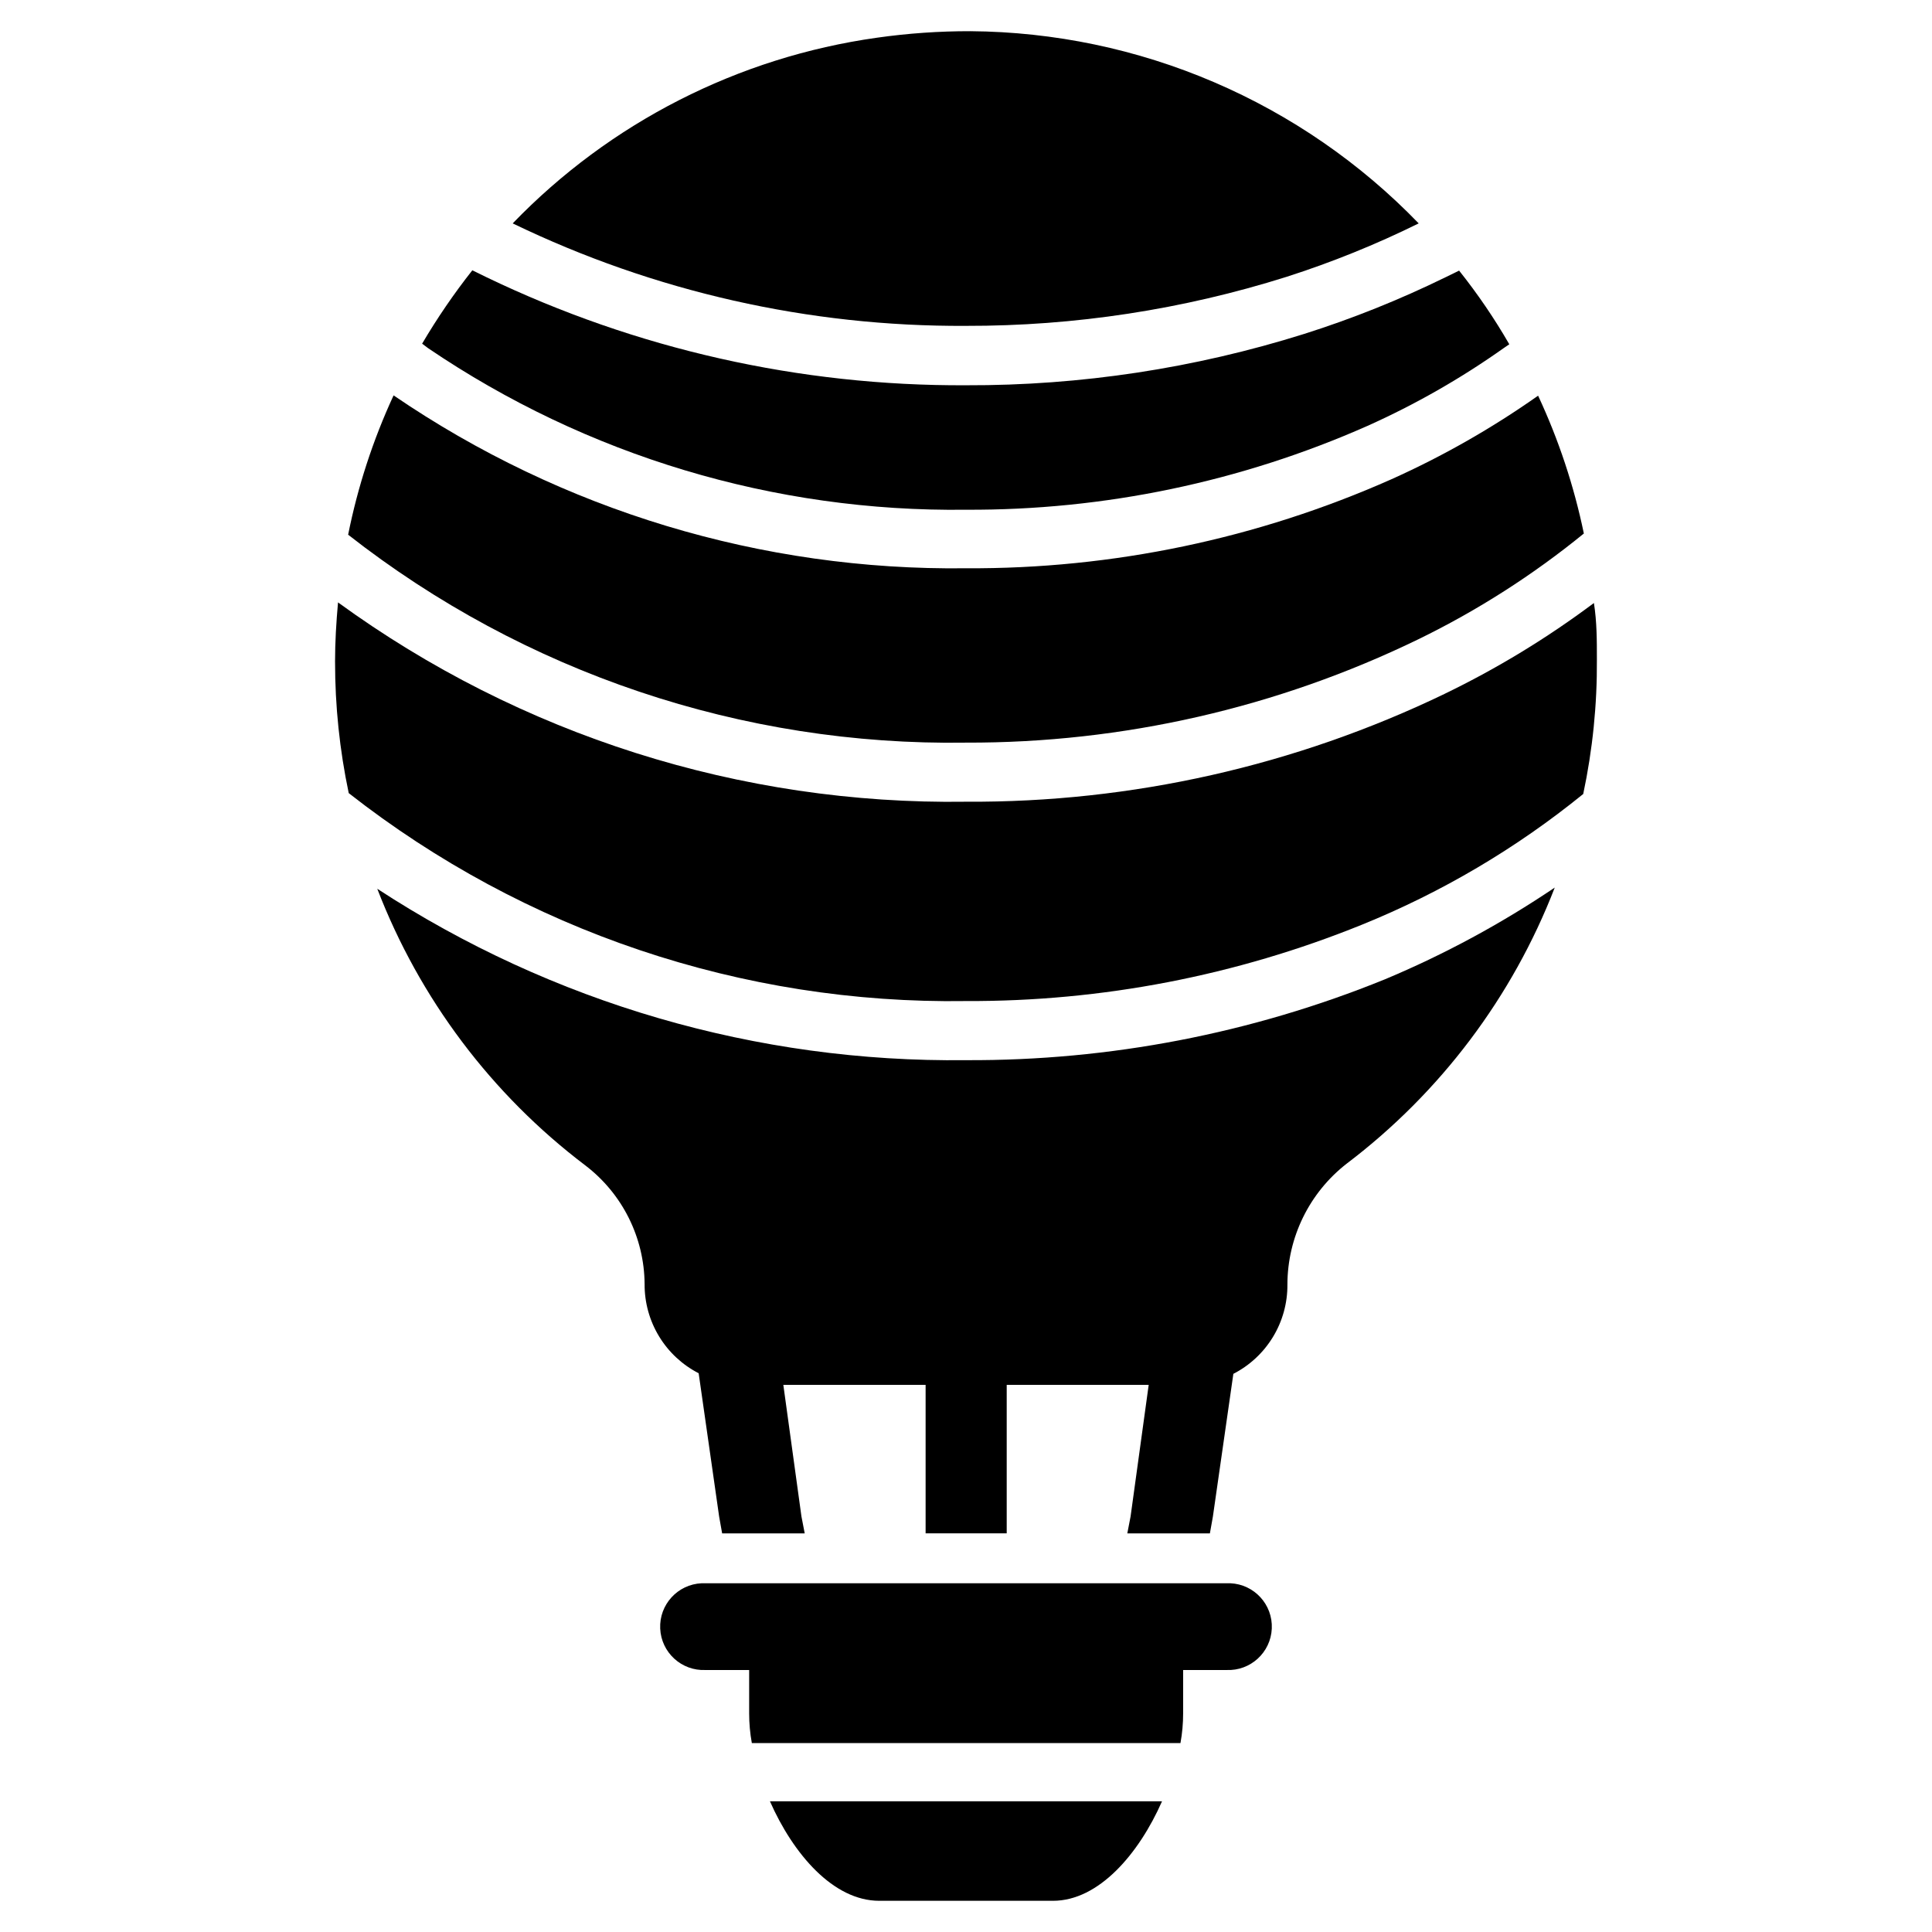
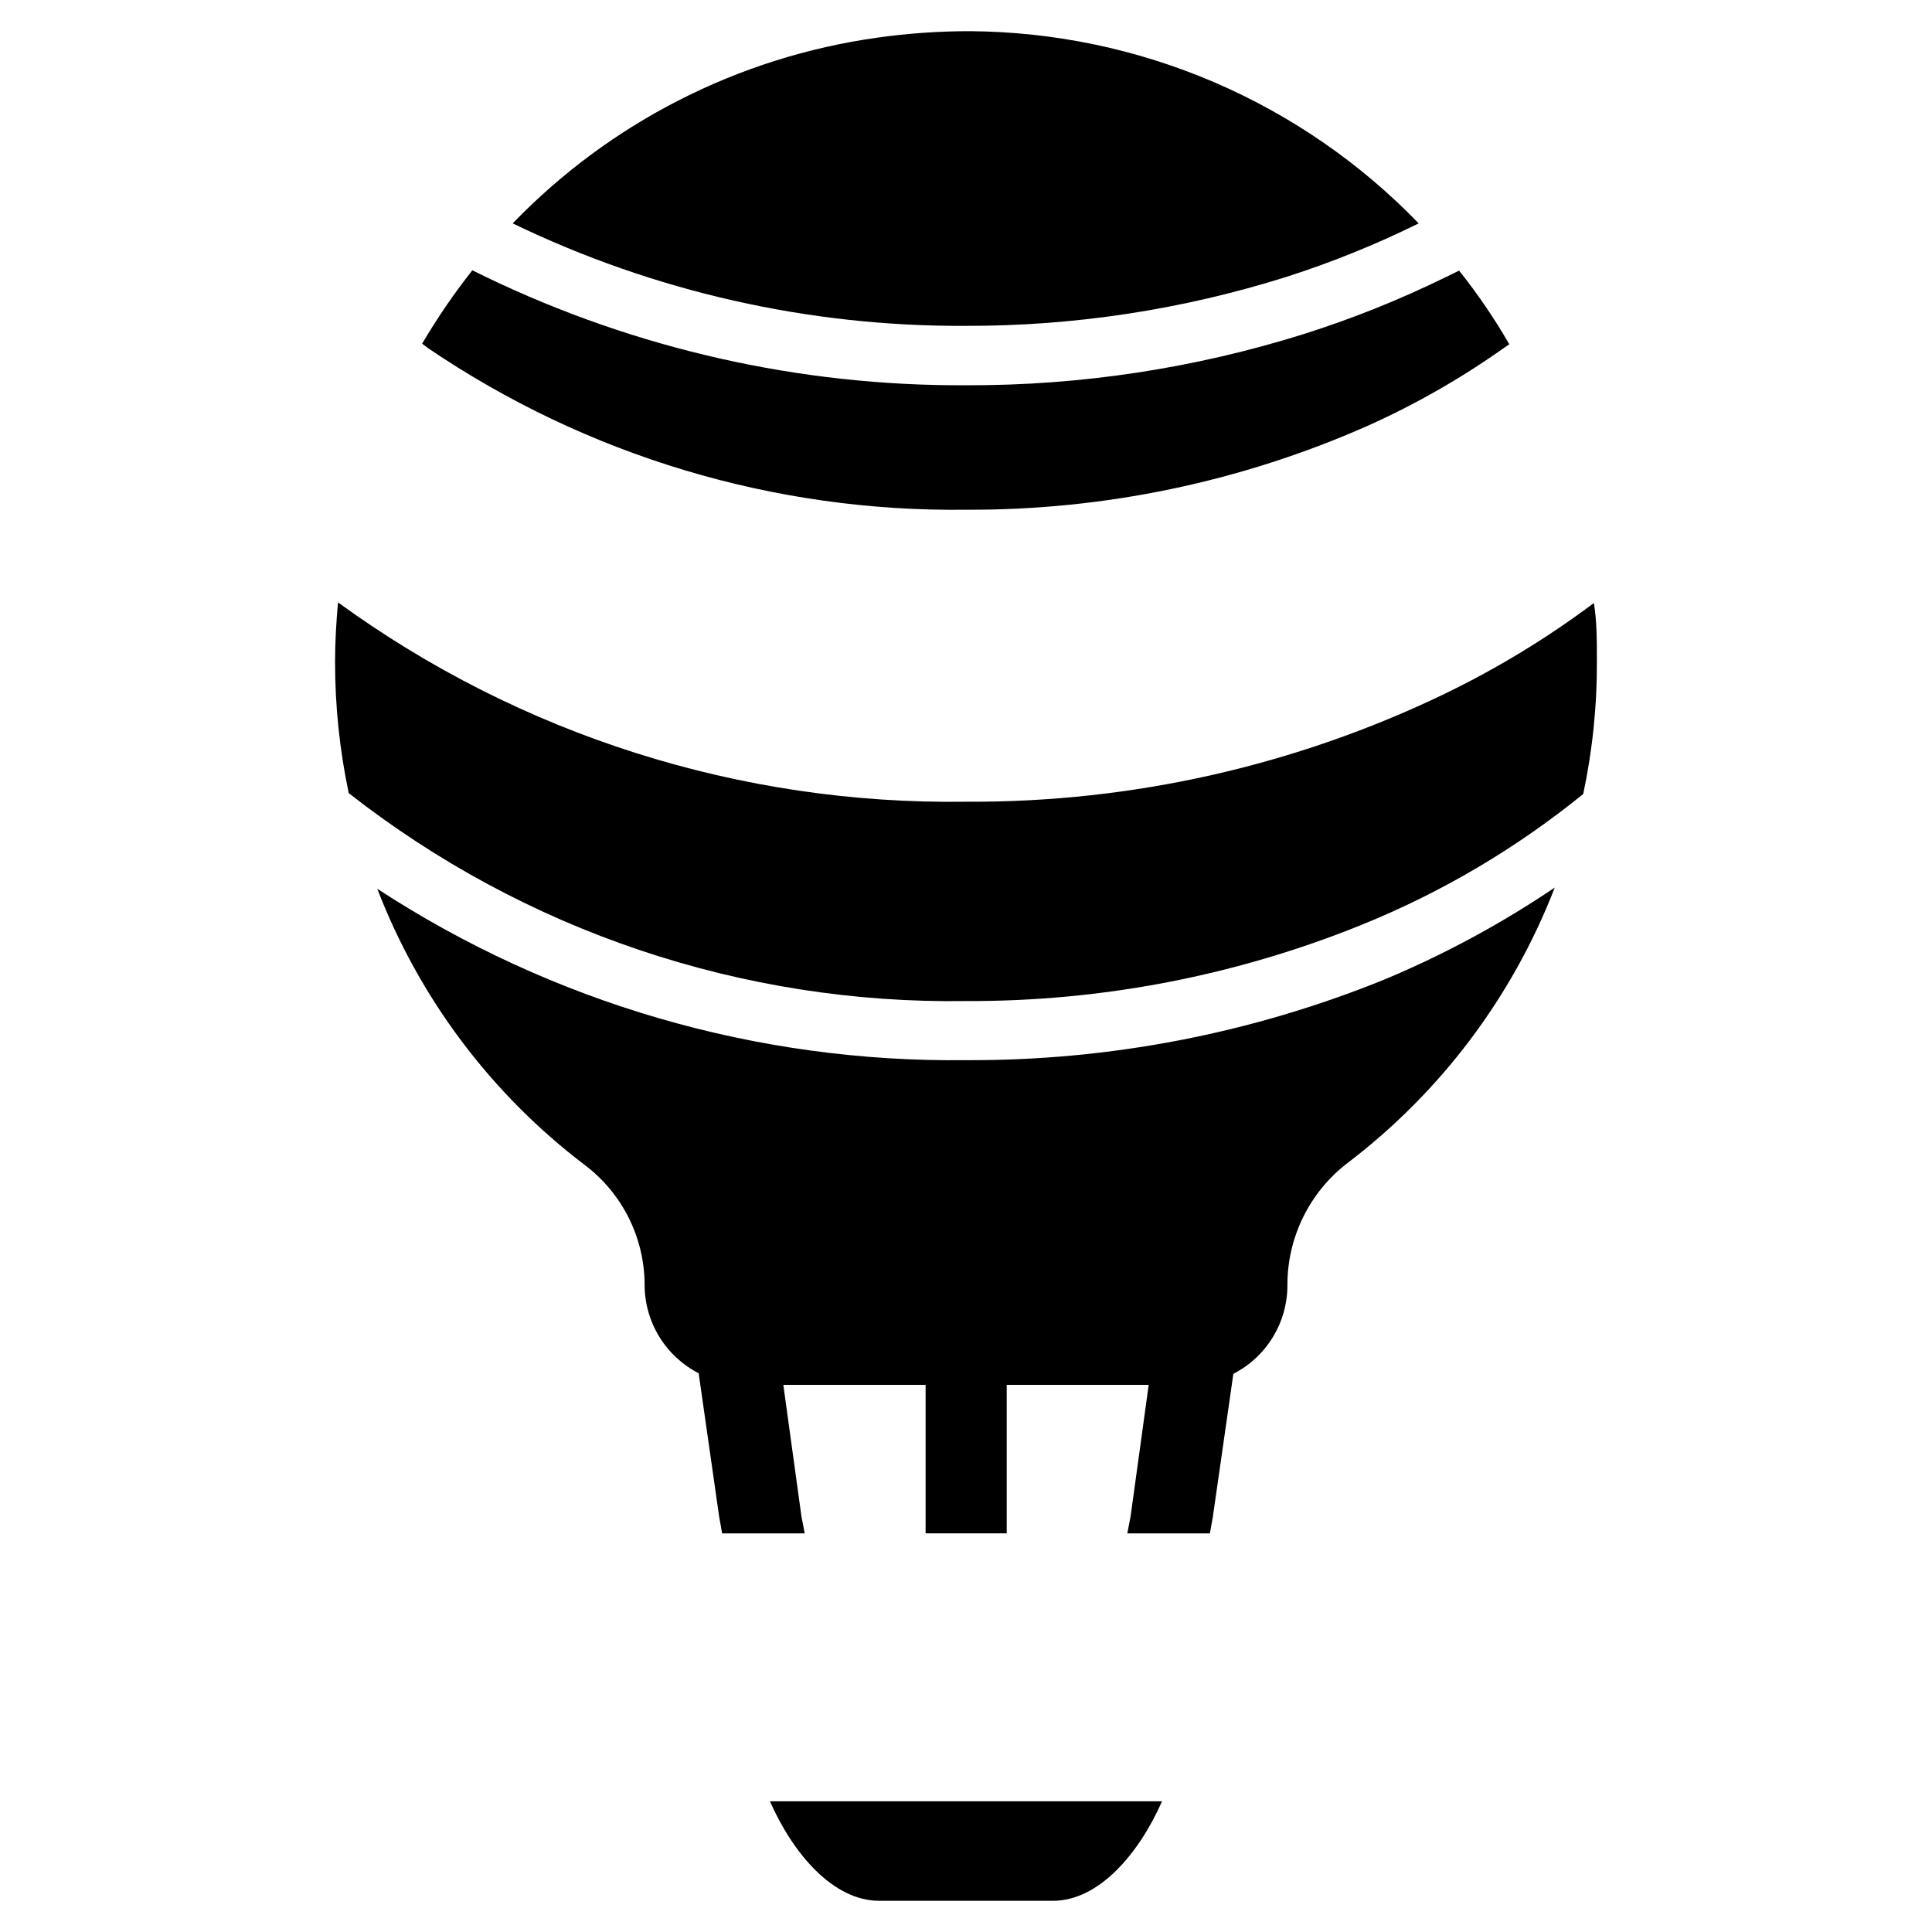
<svg xmlns="http://www.w3.org/2000/svg" fill="#000000" width="800px" height="800px" version="1.1" viewBox="144 144 512 512">
  <g>
    <path d="m257.44 236.26c42.016 28.527 91.777 43.473 142.56 42.824 36.617 0.176 72.859-7.387 106.35-22.199 12.691-5.68 24.793-12.59 36.133-20.625l1.496-1.023c-3.941-6.832-8.387-13.359-13.301-19.523l-3.699 1.812-0.004-0.004c-12.051 5.902-24.52 10.902-37.312 14.957-29.008 9.125-59.25 13.719-89.66 13.621-44.004 0.223-87.48-9.578-127.13-28.656l-3.699-1.812-0.004 0.004c-4.871 6.172-9.312 12.668-13.301 19.441z" />
    <path d="m279.87 203.2c37.445 18.105 78.535 27.395 120.13 27.156 28.809 0.059 57.461-4.324 84.938-12.988 12.012-3.848 23.723-8.582 35.031-14.168-15.418-15.961-33.867-28.688-54.266-37.434-20.395-8.746-42.332-13.336-64.523-13.5-8.297-0.016-16.582 0.562-24.797 1.73-36.762 5.168-70.734 22.488-96.512 49.203z" />
-     <path d="m236.26 285.7c46.668 36.559 104.46 56.008 163.74 55.105 41.527 0.121 82.535-9.25 119.89-27.395 15.645-7.625 30.355-17.027 43.848-28.023-2.613-12.605-6.68-24.863-12.125-36.527-12.199 8.598-25.195 16.008-38.809 22.121-35.504 15.781-73.953 23.832-112.8 23.617-54.074 0.68-107.04-15.316-151.7-45.816-5.453 11.789-9.492 24.184-12.043 36.918z" />
    <path d="m526.82 327.89c-39.547 19.051-82.922 28.824-126.82 28.574-59.727 0.859-118.12-17.672-166.42-52.82-0.473 5.273-0.789 10.547-0.789 15.742l0.004 0.004c-0.004 11.691 1.207 23.352 3.621 34.793 46.617 36.543 104.36 55.996 163.58 55.105 35.961 0.148 71.605-6.727 104.93-20.234 21.156-8.57 40.922-20.246 58.645-34.637 2.492-11.719 3.703-23.676 3.621-35.66 0-5.039 0-9.996-0.789-14.957h0.004c-12.395 9.285-25.656 17.352-39.598 24.09z" />
    <path d="m510.99 403.54c-35.242 14.32-72.953 21.594-110.99 21.414-55.363 0.664-109.67-15.148-156.02-45.422 11.184 29.086 30.266 54.469 55.102 73.289 9.844 7.488 15.66 19.117 15.746 31.488-0.031 4.875 1.293 9.664 3.824 13.832 2.527 4.172 6.164 7.555 10.5 9.785l5.434 38.023 0.789 4.41h21.883l-0.867-4.488-4.801-34.875h37.707v39.359h21.492v-39.359h37.629l-4.801 34.875-0.867 4.488h21.883l0.789-4.41 5.43-37.867c4.336-2.227 7.973-5.613 10.5-9.781 2.531-4.172 3.856-8.961 3.824-13.836 0.012-12.562 5.824-24.414 15.746-32.117 24.793-18.797 43.875-44.117 55.105-73.133-14.172 9.57-29.258 17.719-45.031 24.324z" />
    <path d="m348.04 621.36c6.141 13.934 16.766 26.371 28.969 26.371h46.051c12.121 0 22.75-12.438 28.891-26.371z" />
-     <path d="m470.06 563.58h-140.12c-6.348 0.285-11.266 5.66-10.98 12.008 0.281 6.344 5.656 11.262 12.004 10.98h11.57v11.492c0 2.641 0.234 5.273 0.711 7.871h113.59c0.473-2.598 0.711-5.231 0.707-7.871v-11.492h11.492c6.348 0.281 11.723-4.637 12.004-10.98 0.285-6.348-4.633-11.723-10.98-12.008z" />
  </g>
</svg>